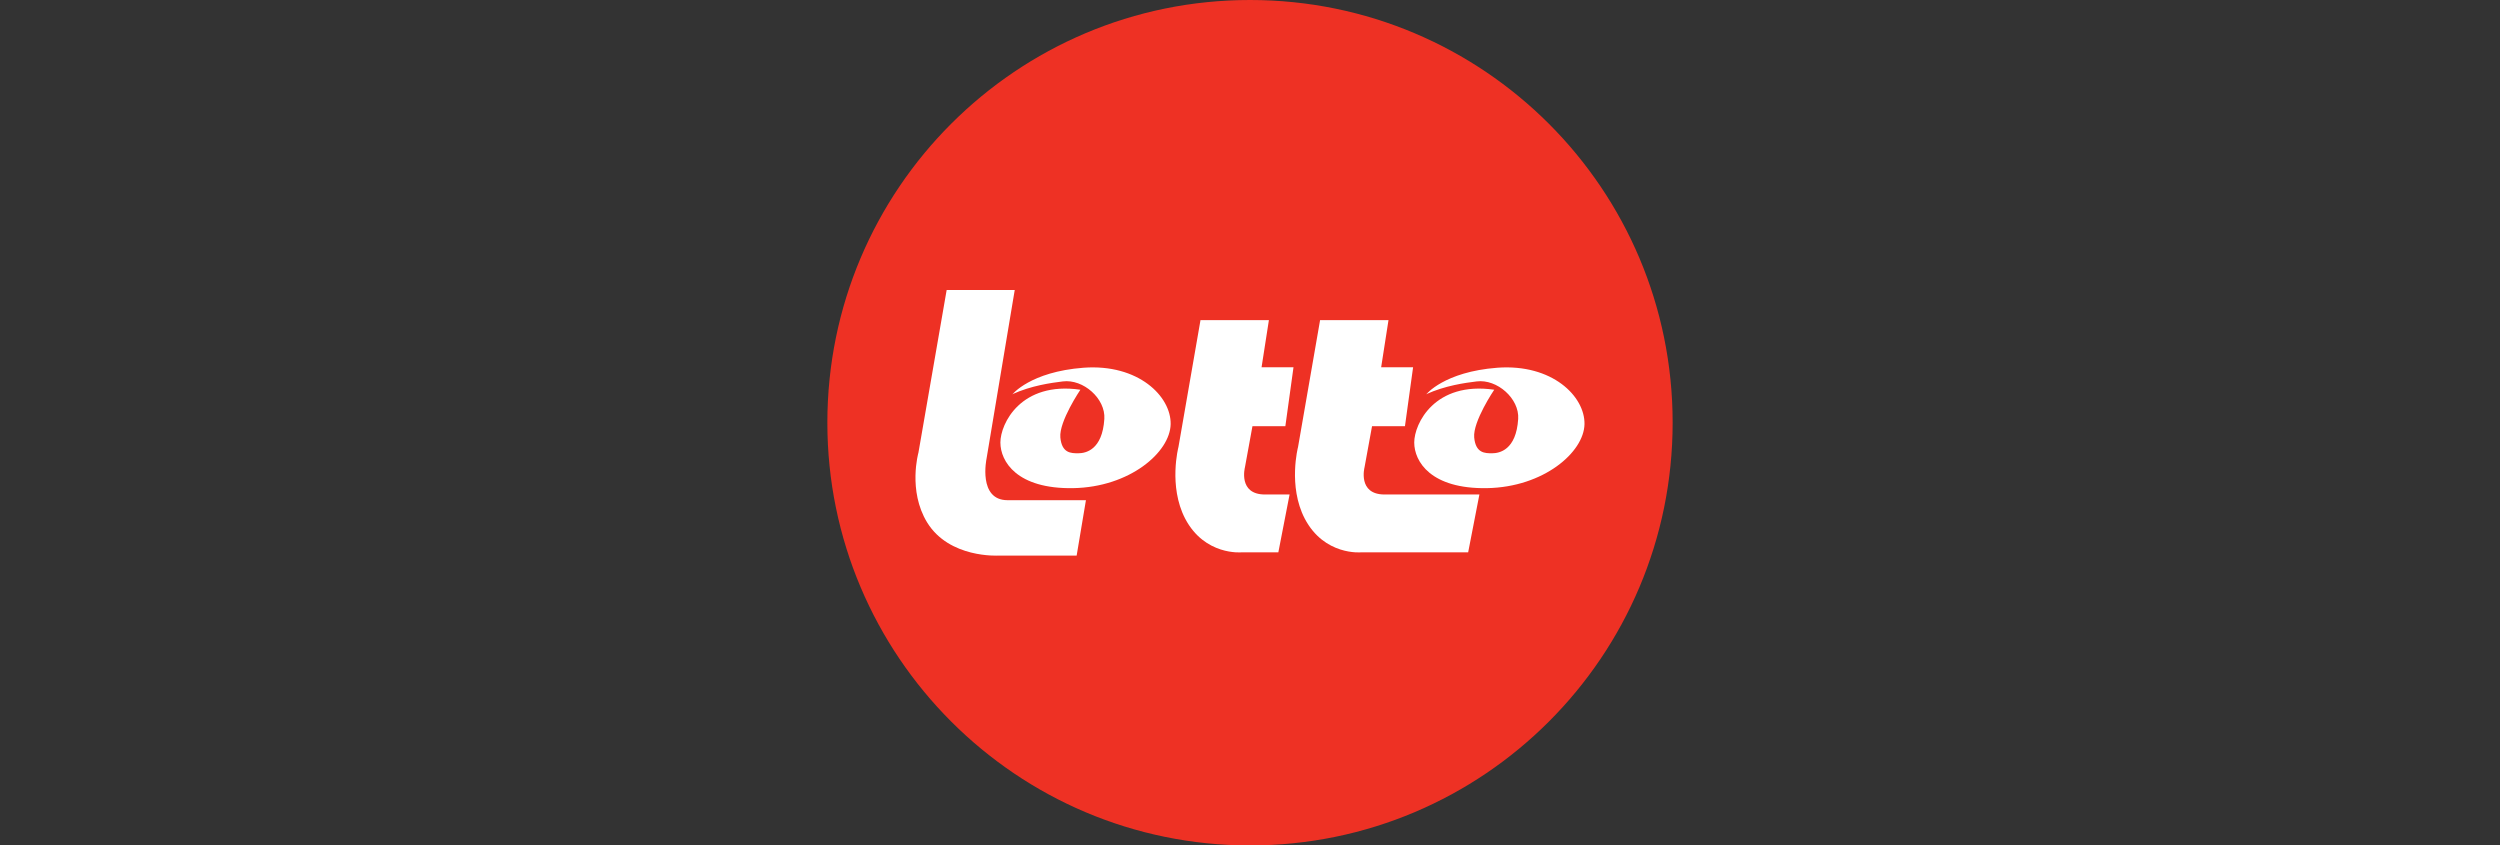
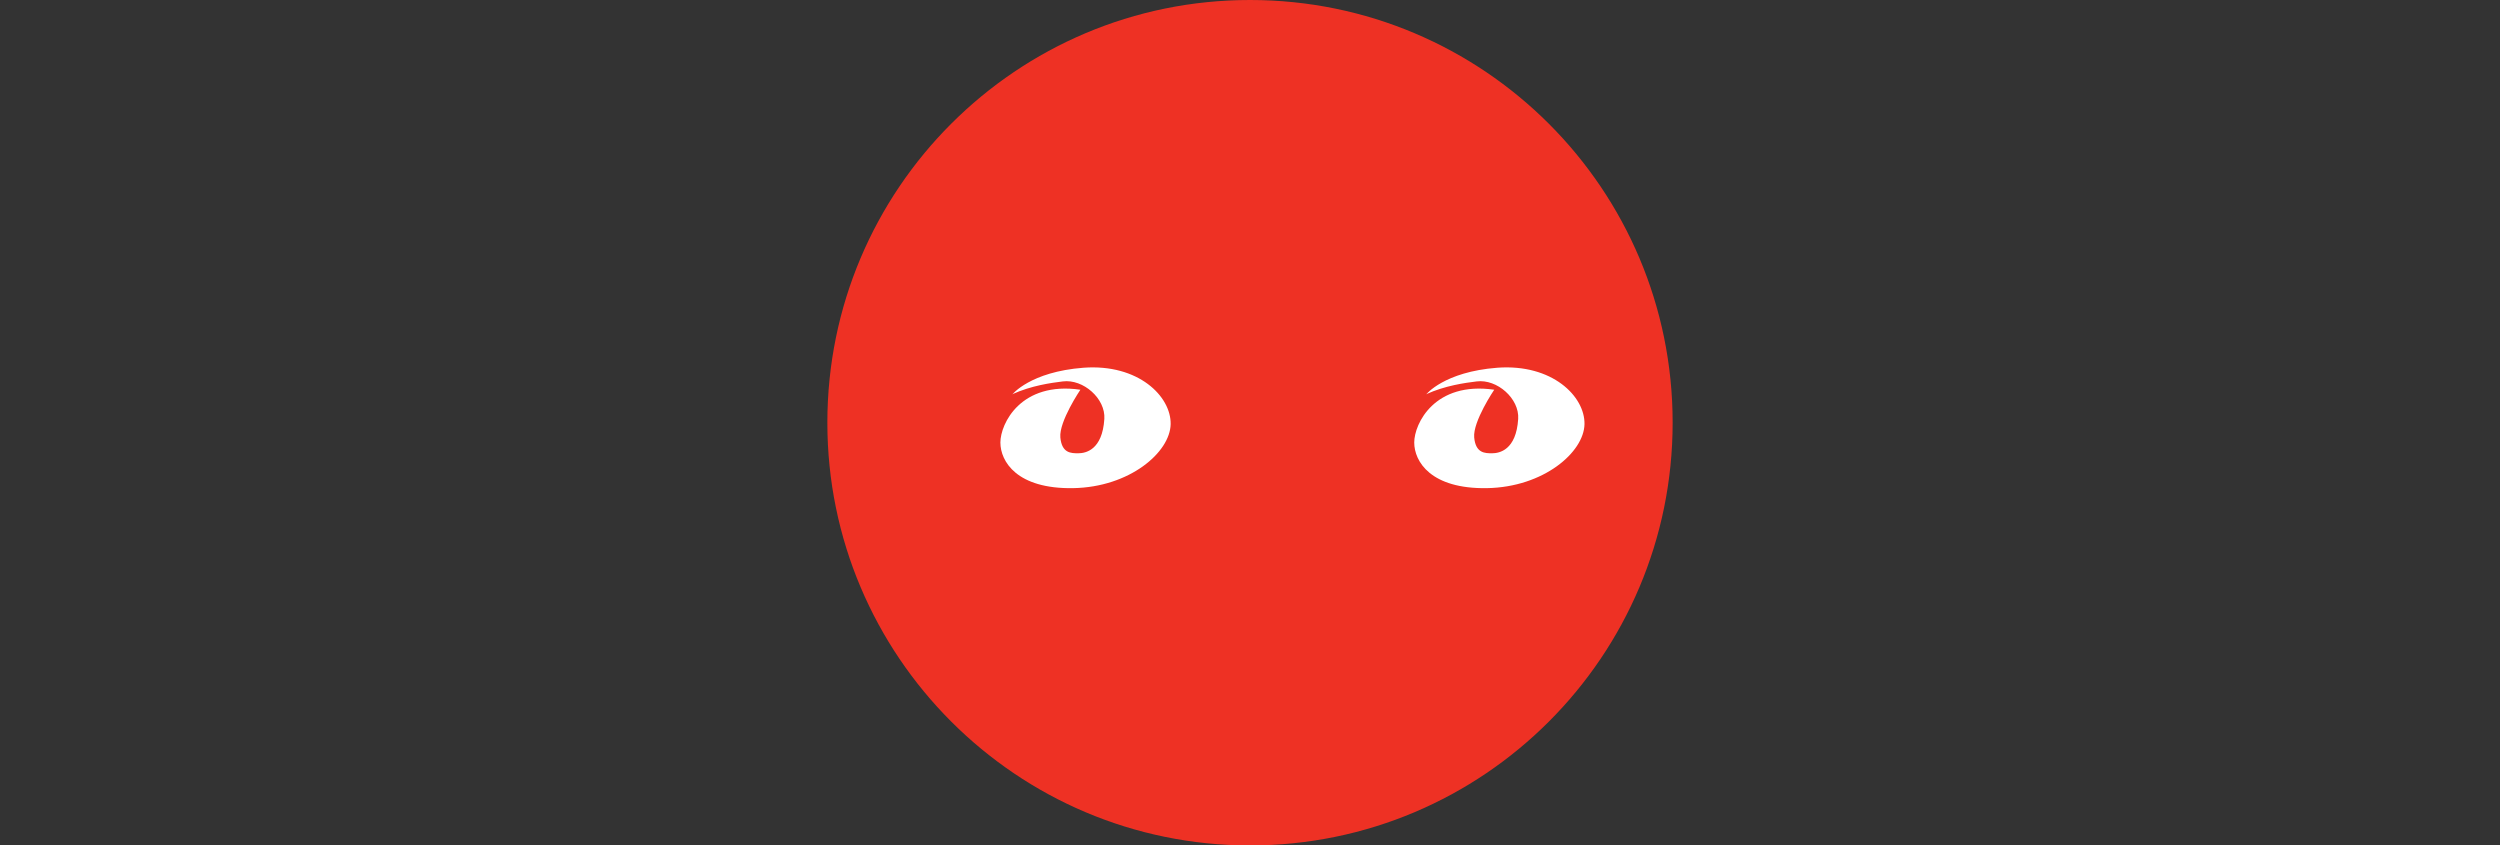
<svg xmlns="http://www.w3.org/2000/svg" id="uuid-cf357387-82d3-4f9f-a042-12568782ee6d" viewBox="0 0 153.44 51.89">
  <rect x="0" y="0" width="153.44" height="51.89" fill="#333333" stroke="none" />
-   <rect y="0" width="153.44" height="51.89" style="fill:none; stroke-width:0px;" />
  <path d="M76.72,51.89c14.33,0,25.94-11.62,25.94-25.95S91.05,0,76.72,0s-25.94,11.62-25.94,25.94,11.62,25.95,25.94,25.95" style="fill:#ee3124; stroke-width:0px;" />
-   <path d="M58.1,17.8h4.18l-1.73,10.35s-.54,2.55,1.29,2.55h4.81l-.57,3.4h-4.81s-3.01.18-4.37-2.04c-1.19-1.95-.53-4.28-.53-4.28l1.73-9.97Z" style="fill:#fff; stroke-width:0px;" />
  <path d="M62.13,24.21s1.1-1.39,4.37-1.64c3.37-.25,5.38,1.76,5.35,3.46-.03,1.73-2.52,3.87-5.98,3.93-3.46.06-4.47-1.64-4.47-2.8s1.26-3.77,4.91-3.24c0,0-1.32,1.95-1.23,2.93.09.97.66.97,1.1.97s1.48-.19,1.6-2.11c.08-1.24-1.29-2.46-2.55-2.3-.72.09-1.92.25-3.11.79" style="fill:#fff; stroke-width:0px;" />
  <path d="M87.53,24.21s1.1-1.39,4.37-1.64c3.37-.25,5.38,1.76,5.35,3.46-.03,1.73-2.52,3.87-5.98,3.93-3.46.06-4.47-1.64-4.47-2.8s1.26-3.77,4.91-3.24c0,0-1.32,1.95-1.23,2.93.09.97.66.97,1.1.97s1.48-.19,1.6-2.11c.08-1.24-1.29-2.46-2.55-2.3-.72.09-1.92.25-3.11.79" style="fill:#fff; stroke-width:0px;" />
-   <path d="M73.67,19.65h4.21l-.45,2.89h1.96l-.5,3.62h-2.02l-.46,2.52s-.44,1.67,1.23,1.67h1.51l-.69,3.55h-2.26s-2.26.22-3.46-2.07c-1.04-2-.41-4.4-.41-4.4l1.35-7.77Z" style="fill:#fff; stroke-width:0px;" />
-   <path d="M81.01,19.65h4.21l-.45,2.89h1.96l-.5,3.62h-2.02l-.46,2.52s-.44,1.67,1.23,1.67h5.82l-.69,3.55h-6.57s-2.26.22-3.46-2.07c-1.04-2-.41-4.4-.41-4.4l1.35-7.77Z" style="fill:#fff; stroke-width:0px;" />
</svg>